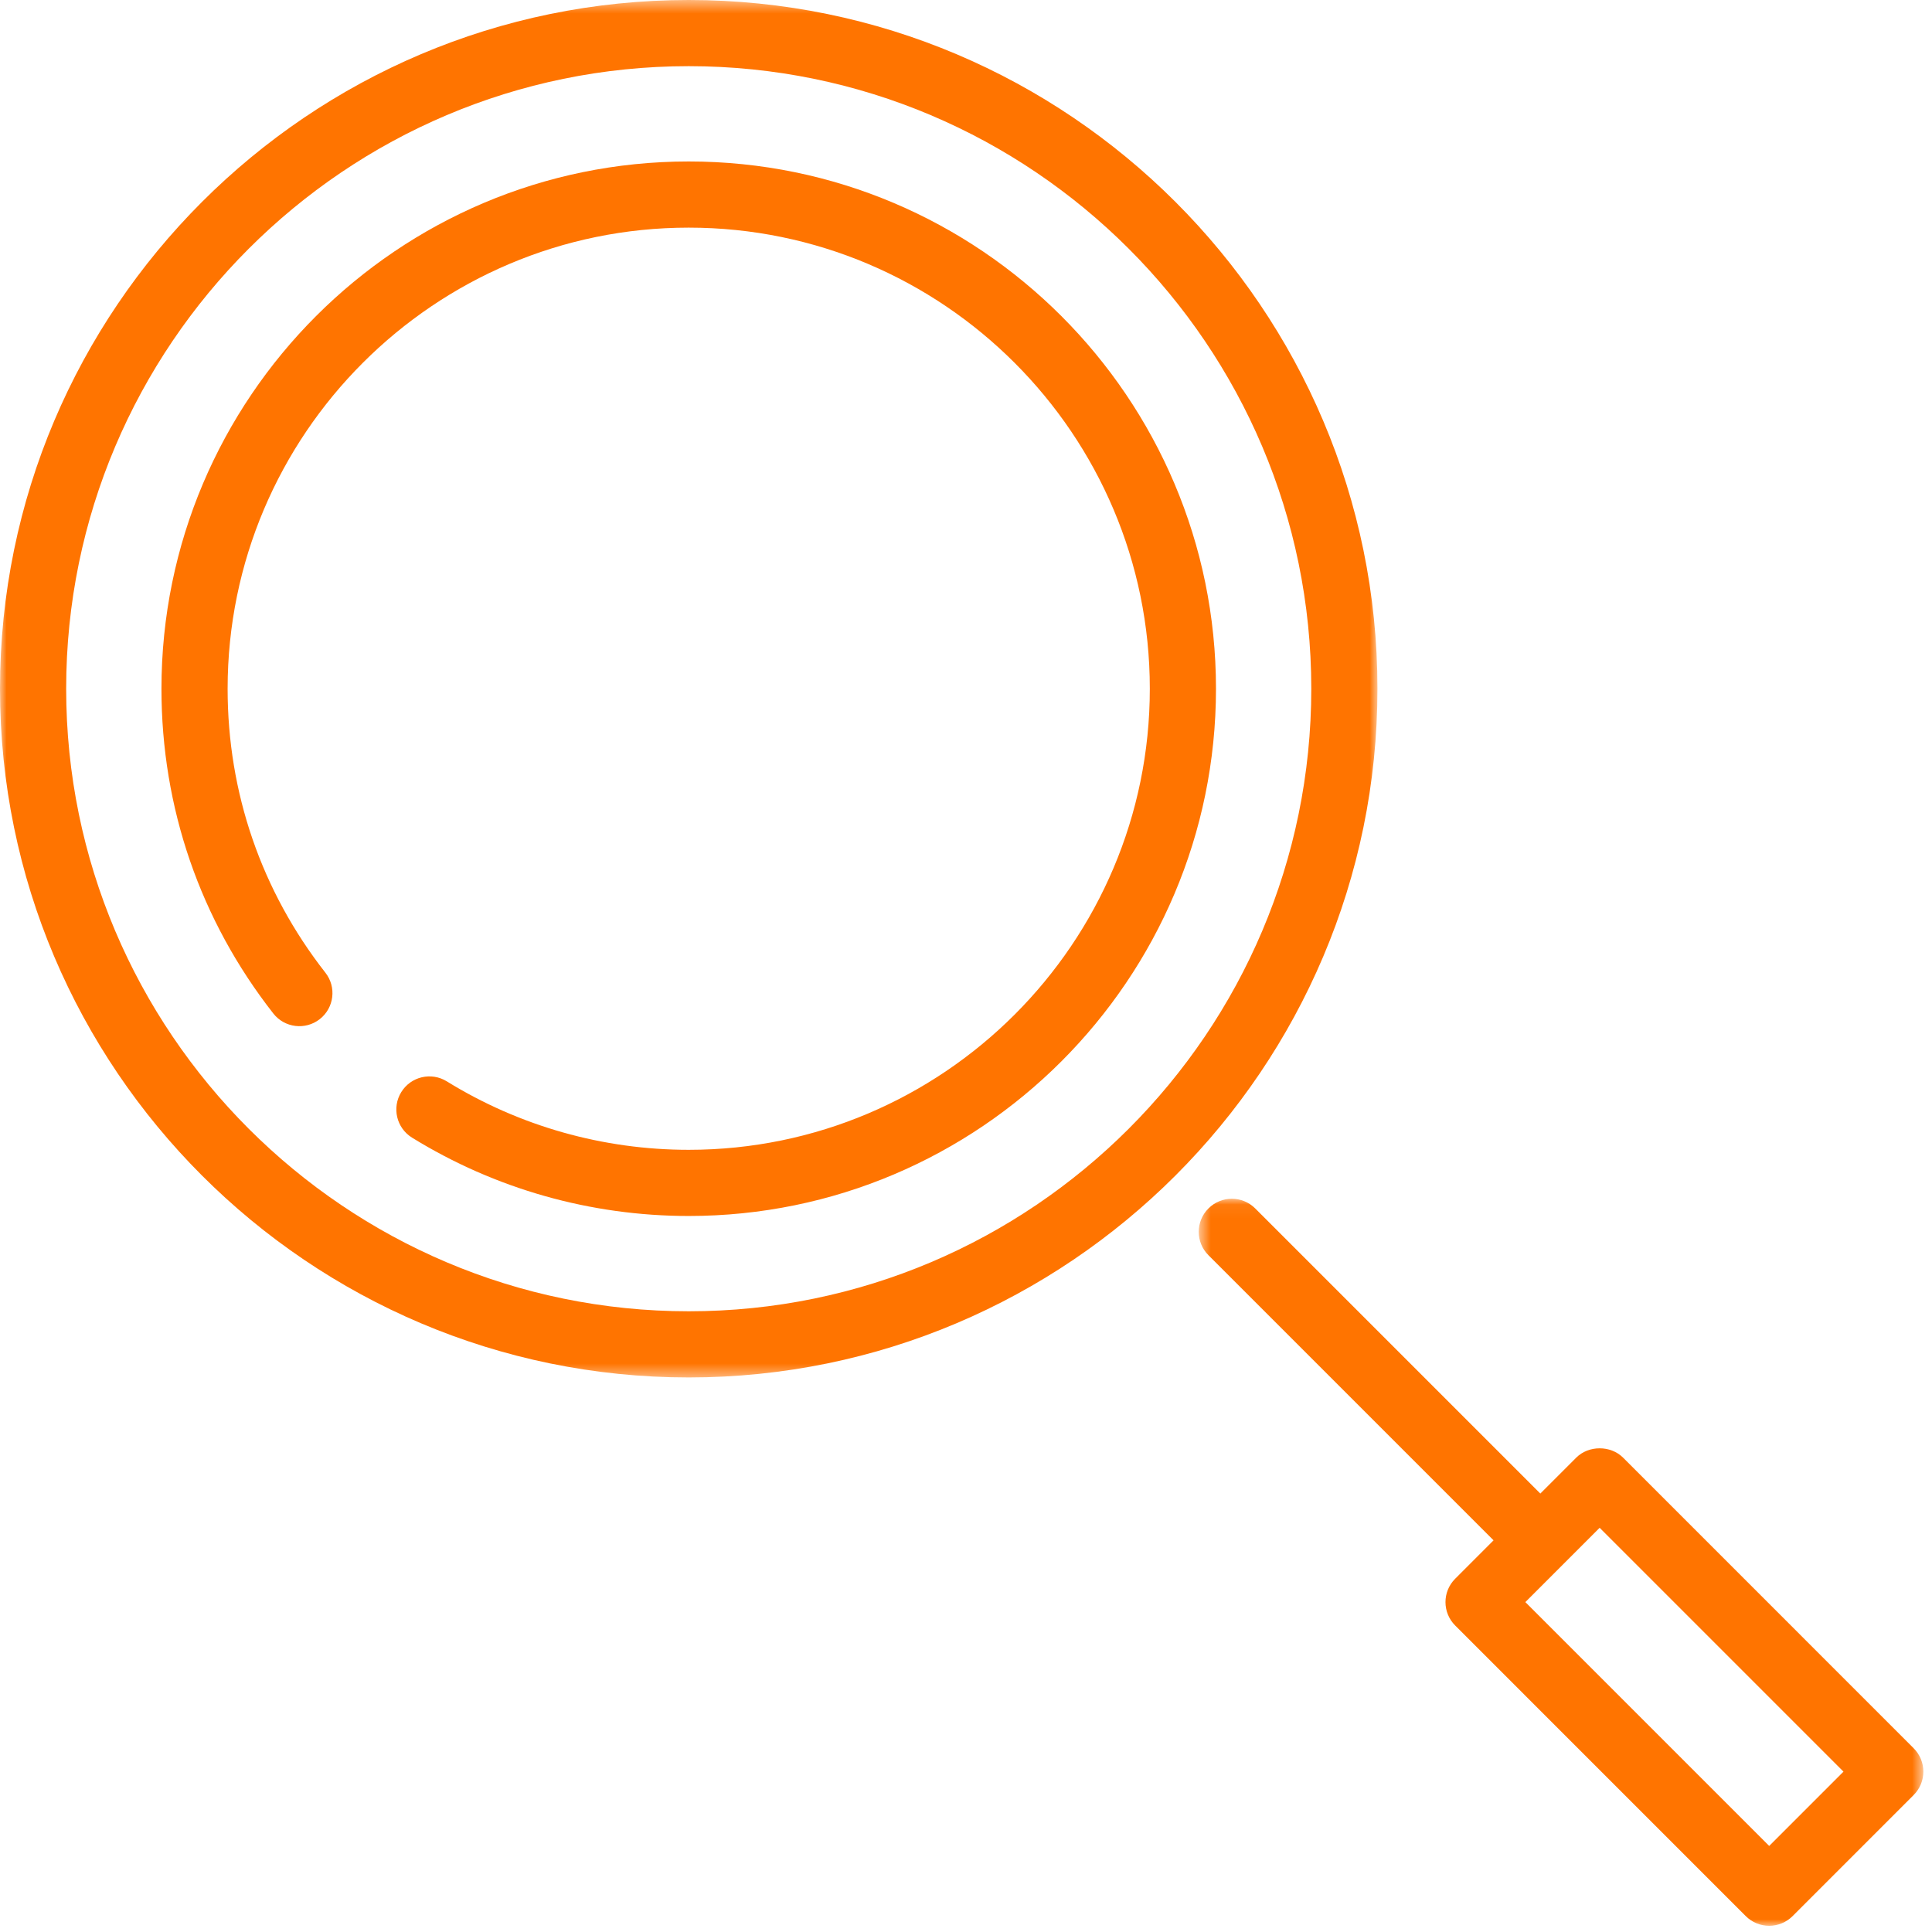
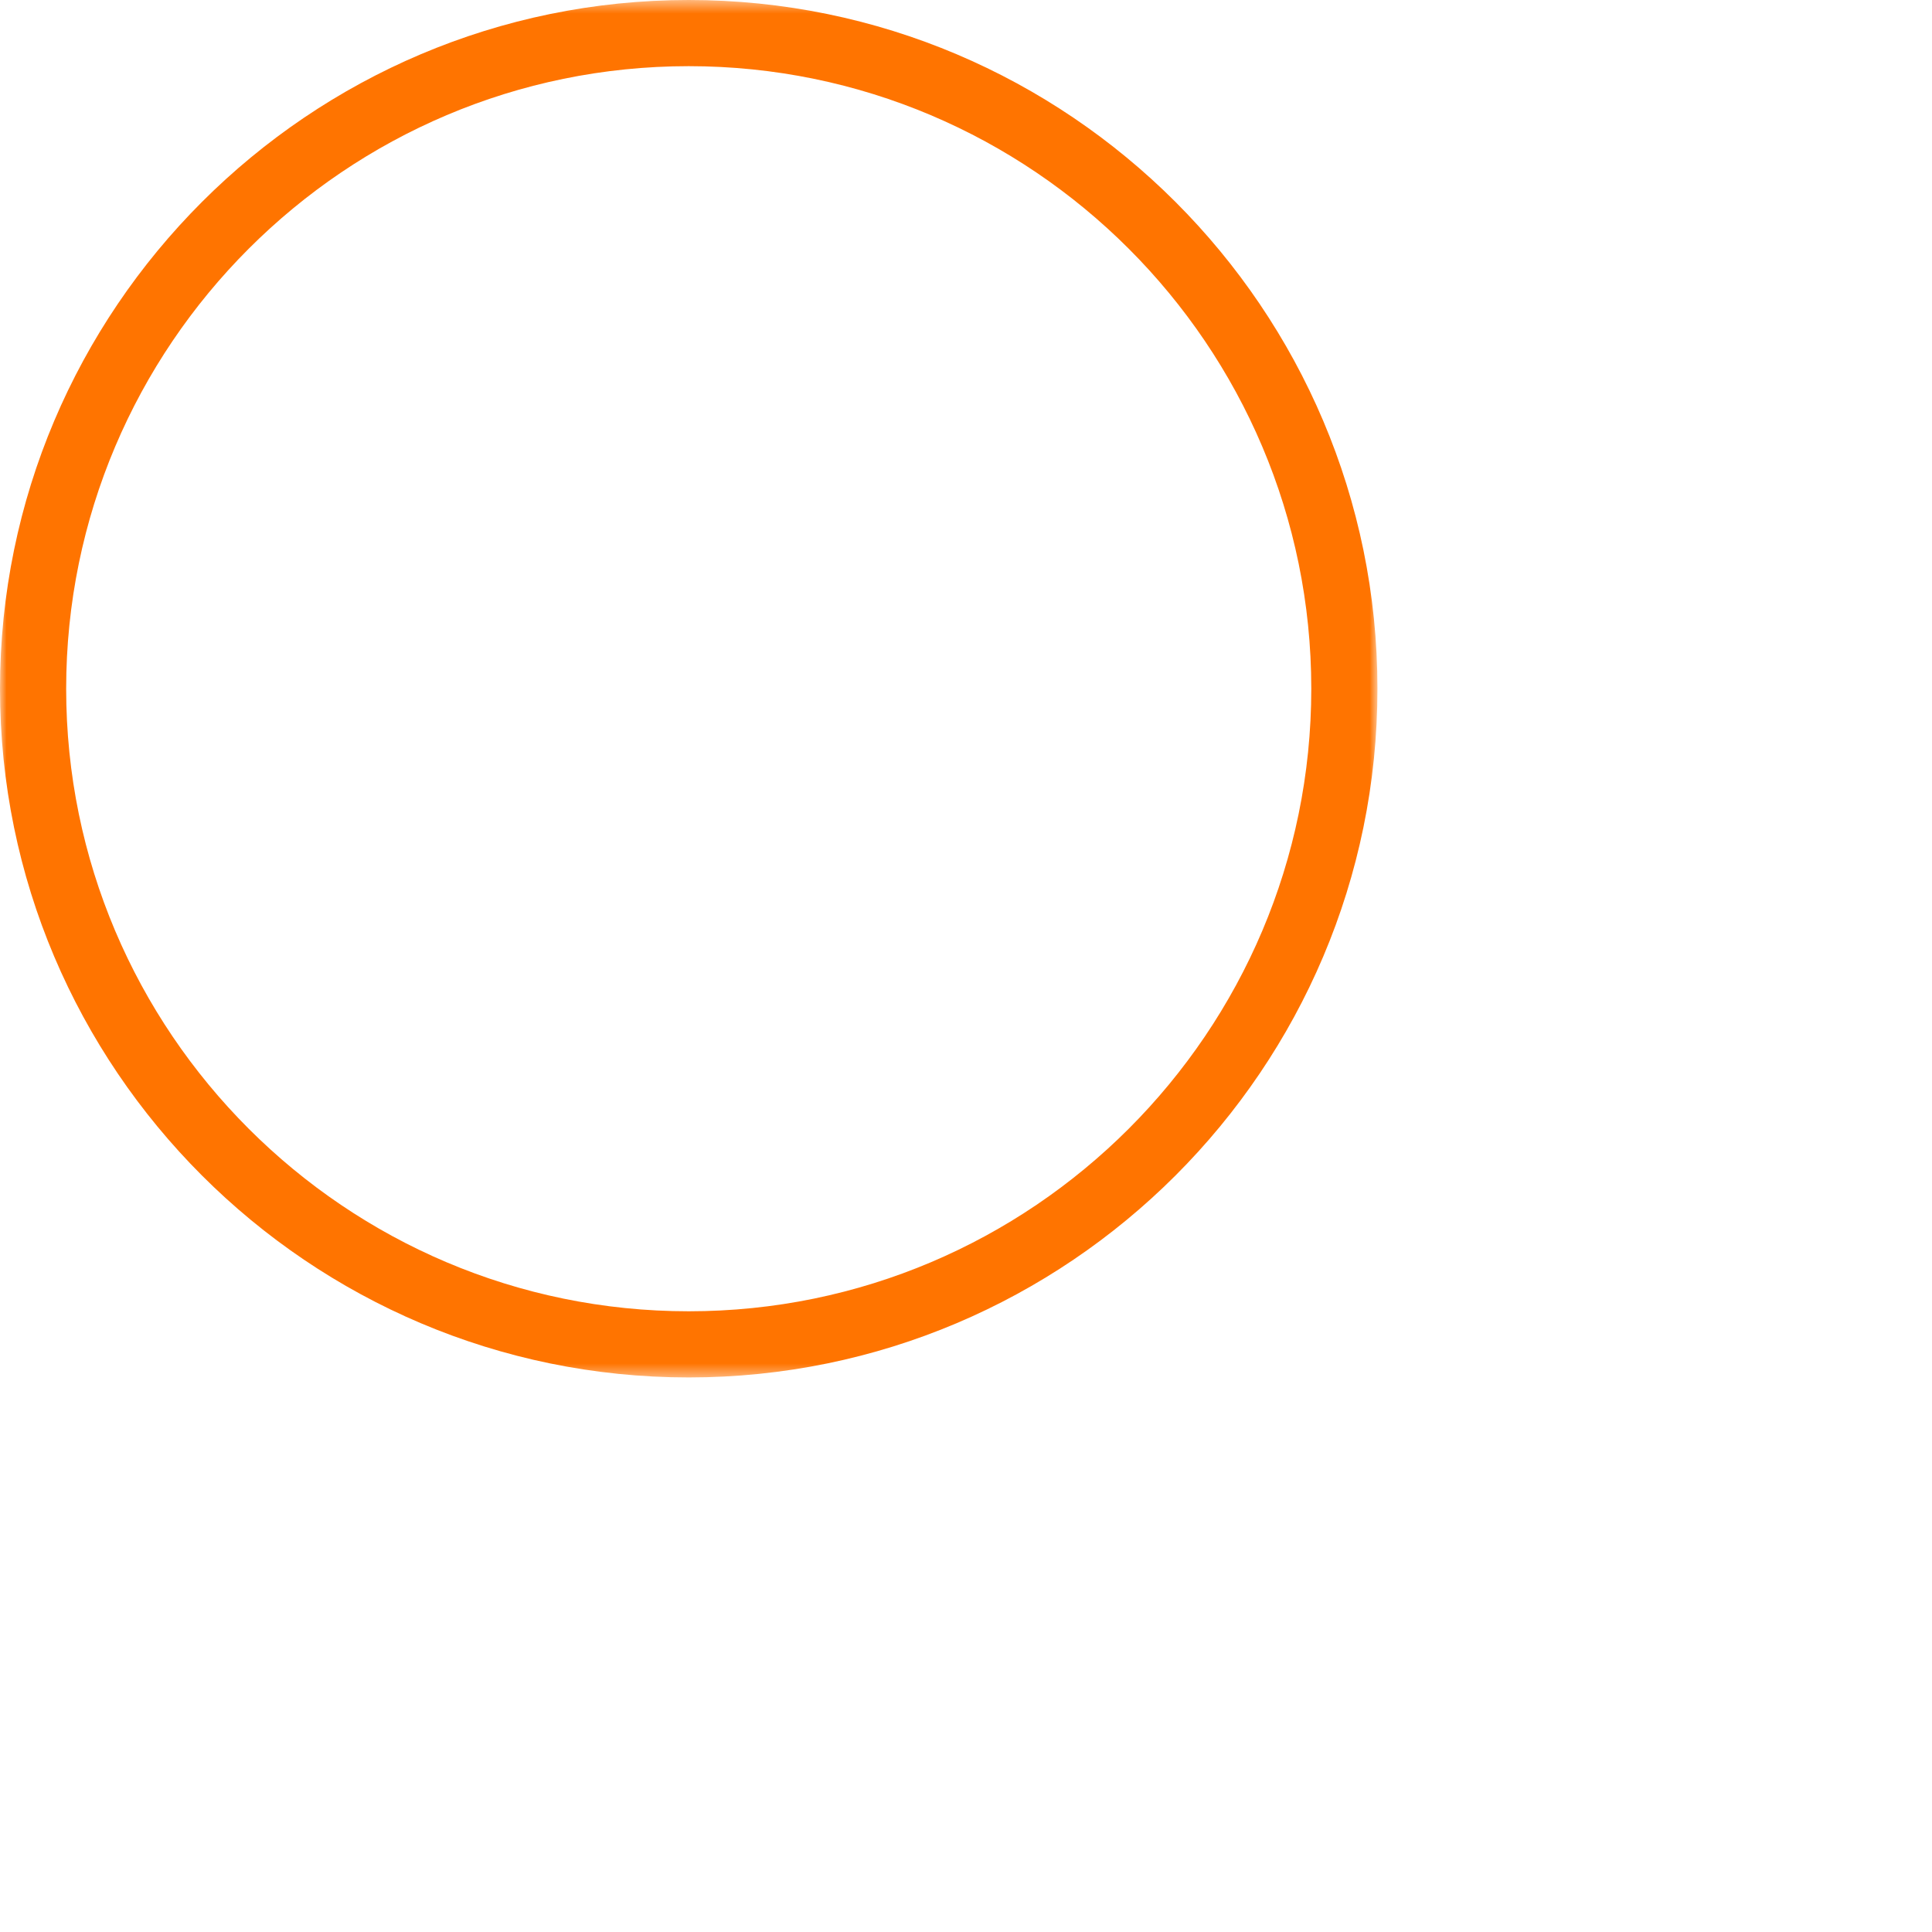
<svg xmlns="http://www.w3.org/2000/svg" xmlns:xlink="http://www.w3.org/1999/xlink" width="146px" height="146px" viewBox="0 0 146 146" version="1.1">
  <title>Page 1</title>
  <desc>Created with Sketch.</desc>
  <defs>
    <polygon id="path-1" points="0 0.468 104.093 0.468 104.093 104.561 0 104.561" />
-     <polygon id="path-3" points="0.588 0.058 55.346 0.058 55.346 55 0.588 55" />
  </defs>
  <g id="Page-1" stroke="none" stroke-width="1" fill="none" fill-rule="evenodd">
    <g transform="translate(0, -1)">
      <g id="Group-3" transform="translate(0, 0.532)">
        <mask id="mask-2" fill="white">
          <use xlink:href="#path-1" />
        </mask>
        <g id="Clip-2" />
        <path d="M52.046,99.561 C26.105,99.561 5,78.457 5,52.514 C5,26.573 26.105,5.468 52.046,5.468 C77.988,5.468 99.093,26.573 99.093,52.514 C99.093,78.457 77.988,99.561 52.046,99.561 M52.046,0.468 C23.348,0.468 -0,23.816 -0,52.514 C-0,81.213 23.348,104.561 52.046,104.561 C80.745,104.561 104.093,81.213 104.093,52.514 C104.093,23.816 80.745,0.468 52.046,0.468" id="Fill-1" fill="#FF7400" mask="url(#mask-2)" />
      </g>
-       <path d="M52.046,13.202 C30.075,13.202 12.201,31.076 12.201,53.047 C12.201,62.038 15.125,70.525 20.655,77.589 C21.504,78.675 23.076,78.867 24.164,78.016 C25.252,77.165 25.443,75.594 24.591,74.507 C19.757,68.331 17.201,60.91 17.201,53.047 C17.201,33.833 32.833,18.202 52.046,18.202 C71.26,18.202 86.891,33.833 86.891,53.047 C86.891,72.261 71.26,87.891 52.046,87.891 C45.568,87.891 39.246,86.102 33.764,82.717 C32.589,81.99 31.048,82.354 30.323,83.53 C29.598,84.704 29.962,86.244 31.137,86.971 C37.409,90.845 44.64,92.891 52.046,92.891 C74.017,92.891 91.891,75.017 91.891,53.047 C91.891,31.076 74.017,13.202 52.046,13.202" id="Fill-4" fill="#FF7400" />
      <g id="Group-8" transform="translate(90, 91.532)">
        <mask id="mask-4" fill="white">
          <use xlink:href="#path-3" />
        </mask>
        <g id="Clip-7" />
        <path d="M43.696,48.965 L25.27,30.538 L28.17,27.638 L30.885,24.922 L49.311,43.349 L43.696,48.965 Z M32.653,19.619 C31.715,18.682 30.055,18.682 29.117,19.619 L26.402,22.335 L4.856,0.789 C3.881,-0.186 2.297,-0.186 1.321,0.789 C0.344,1.767 0.344,3.348 1.321,4.324 L22.867,25.87 L19.967,28.772 C18.99,29.747 18.99,31.329 19.967,32.306 L41.928,54.269 C42.397,54.736 43.033,55 43.696,55 C44.359,55 44.995,54.736 45.464,54.269 L54.614,45.116 C55.591,44.14 55.591,42.558 54.614,41.581 L32.653,19.619 Z" id="Fill-6" fill="#FF7400" mask="url(#mask-4)" />
      </g>
    </g>
  </g>
</svg>